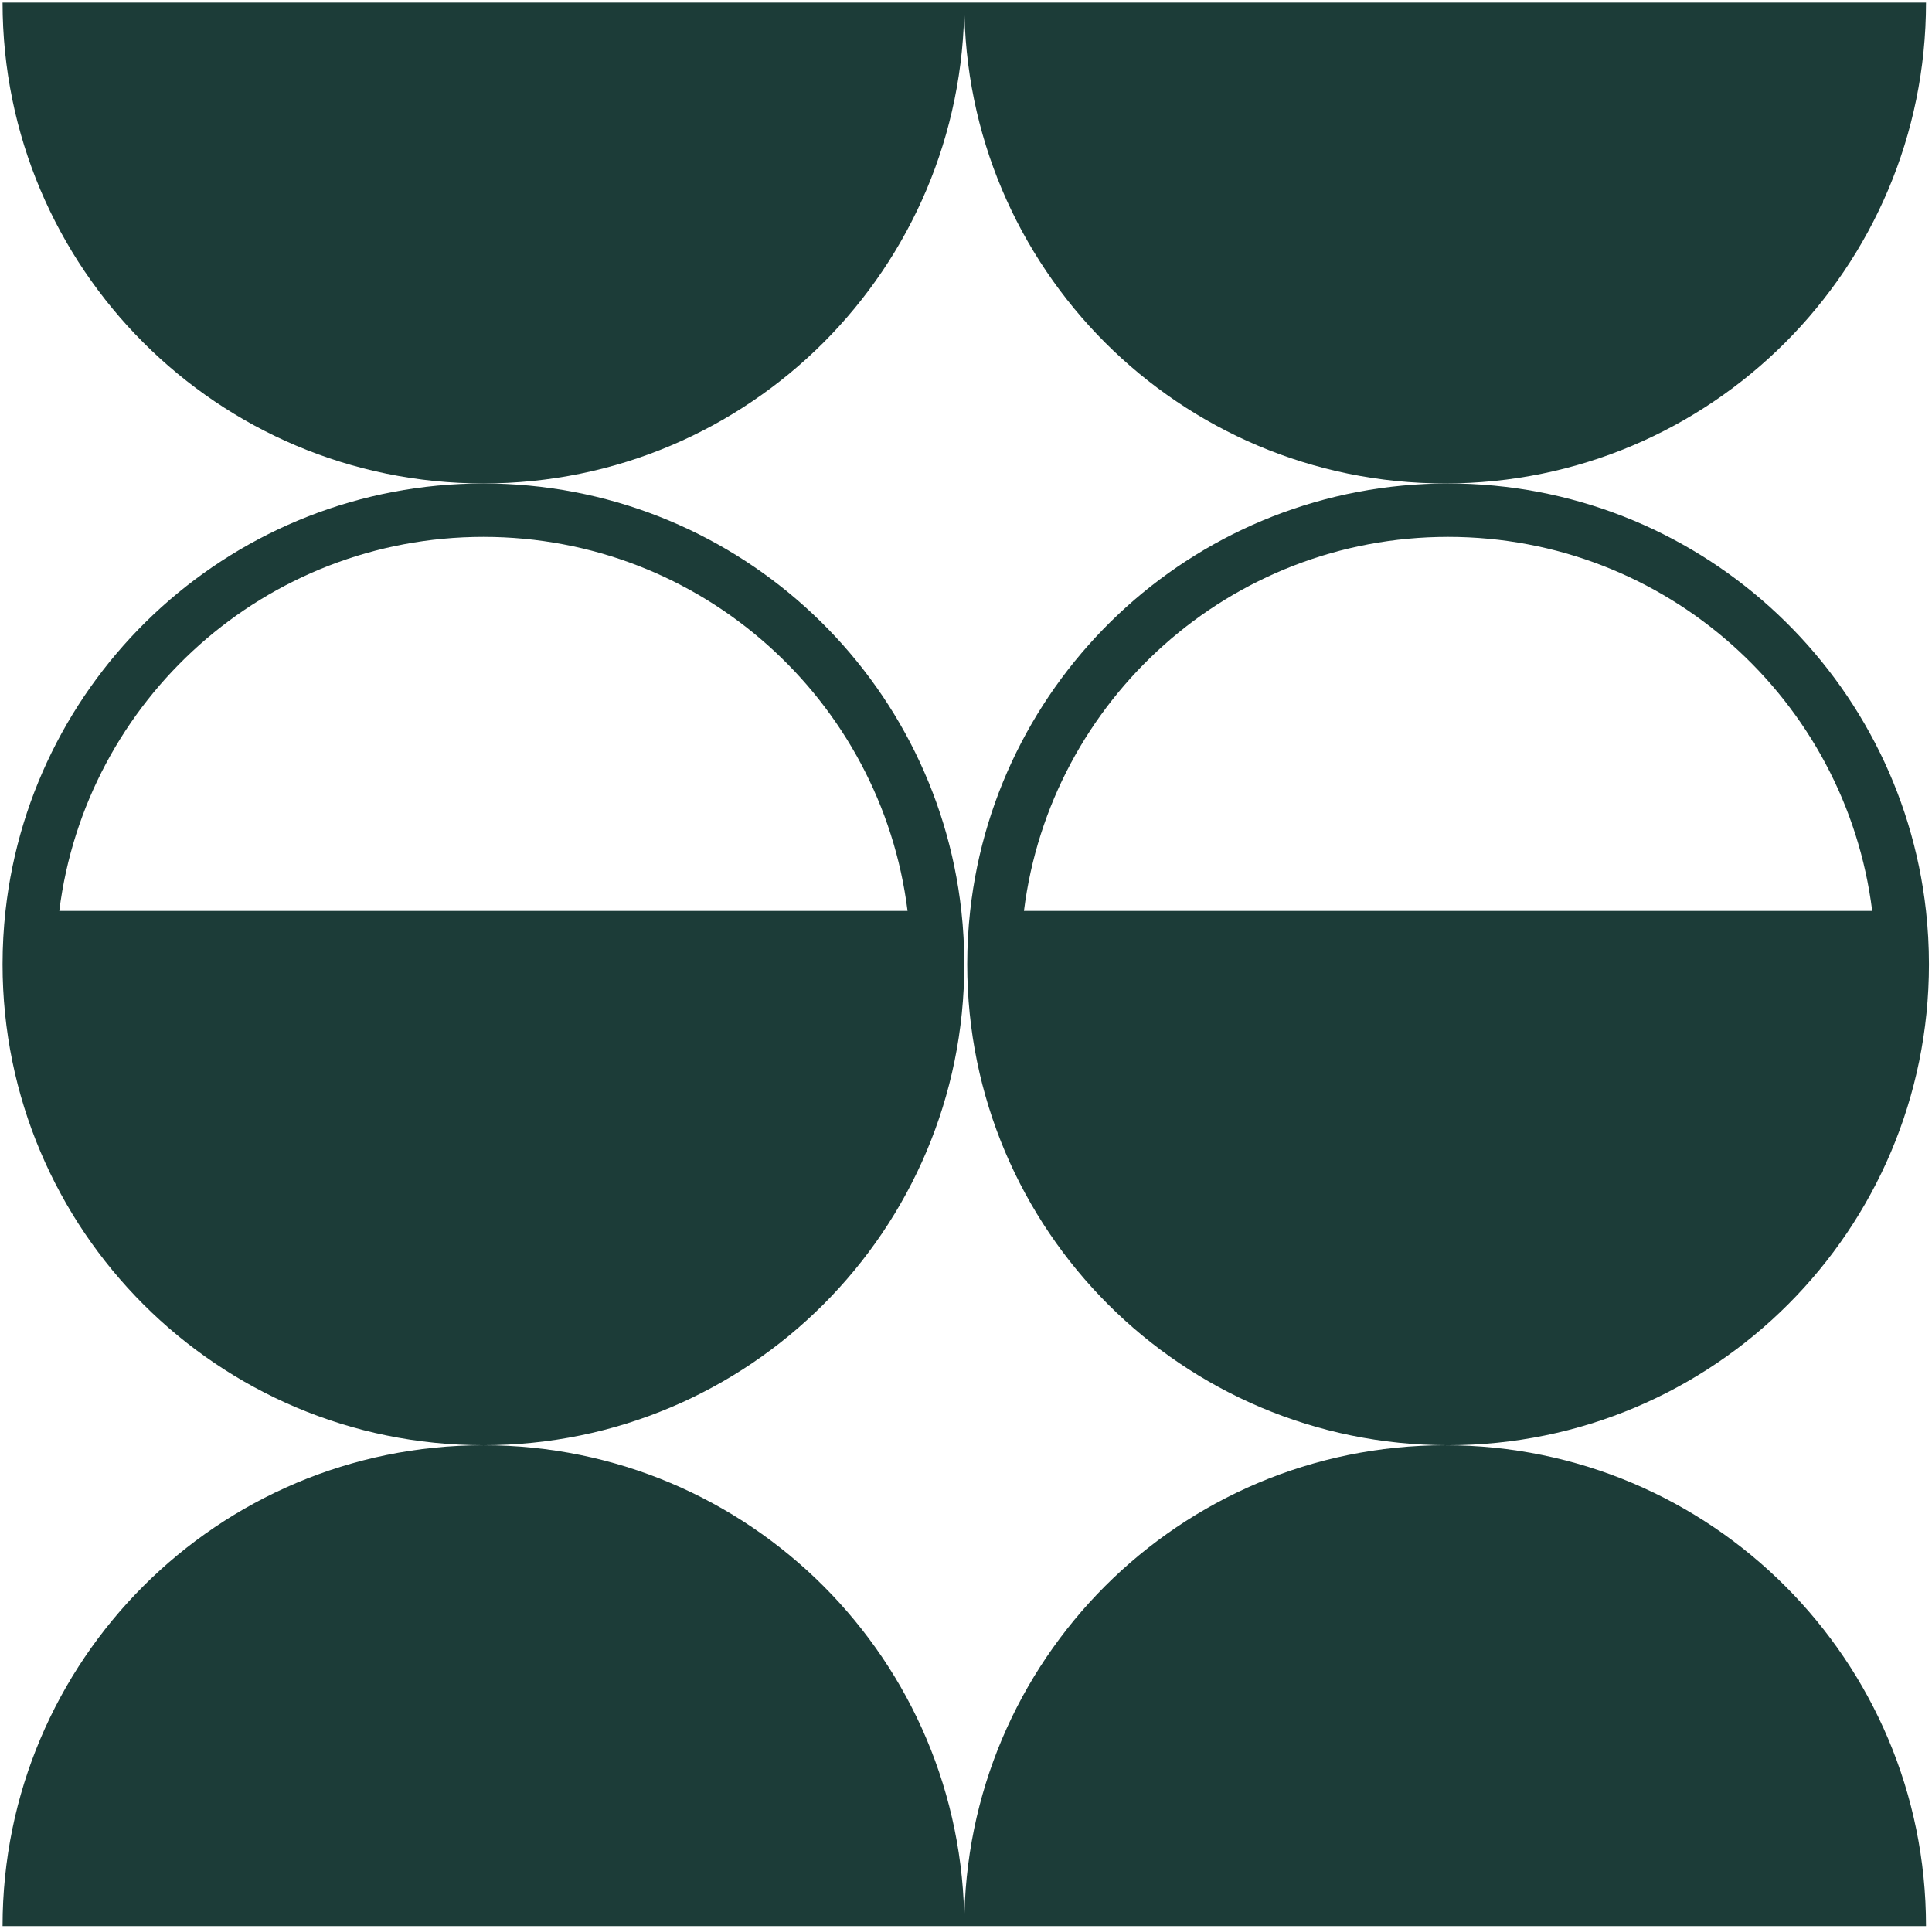
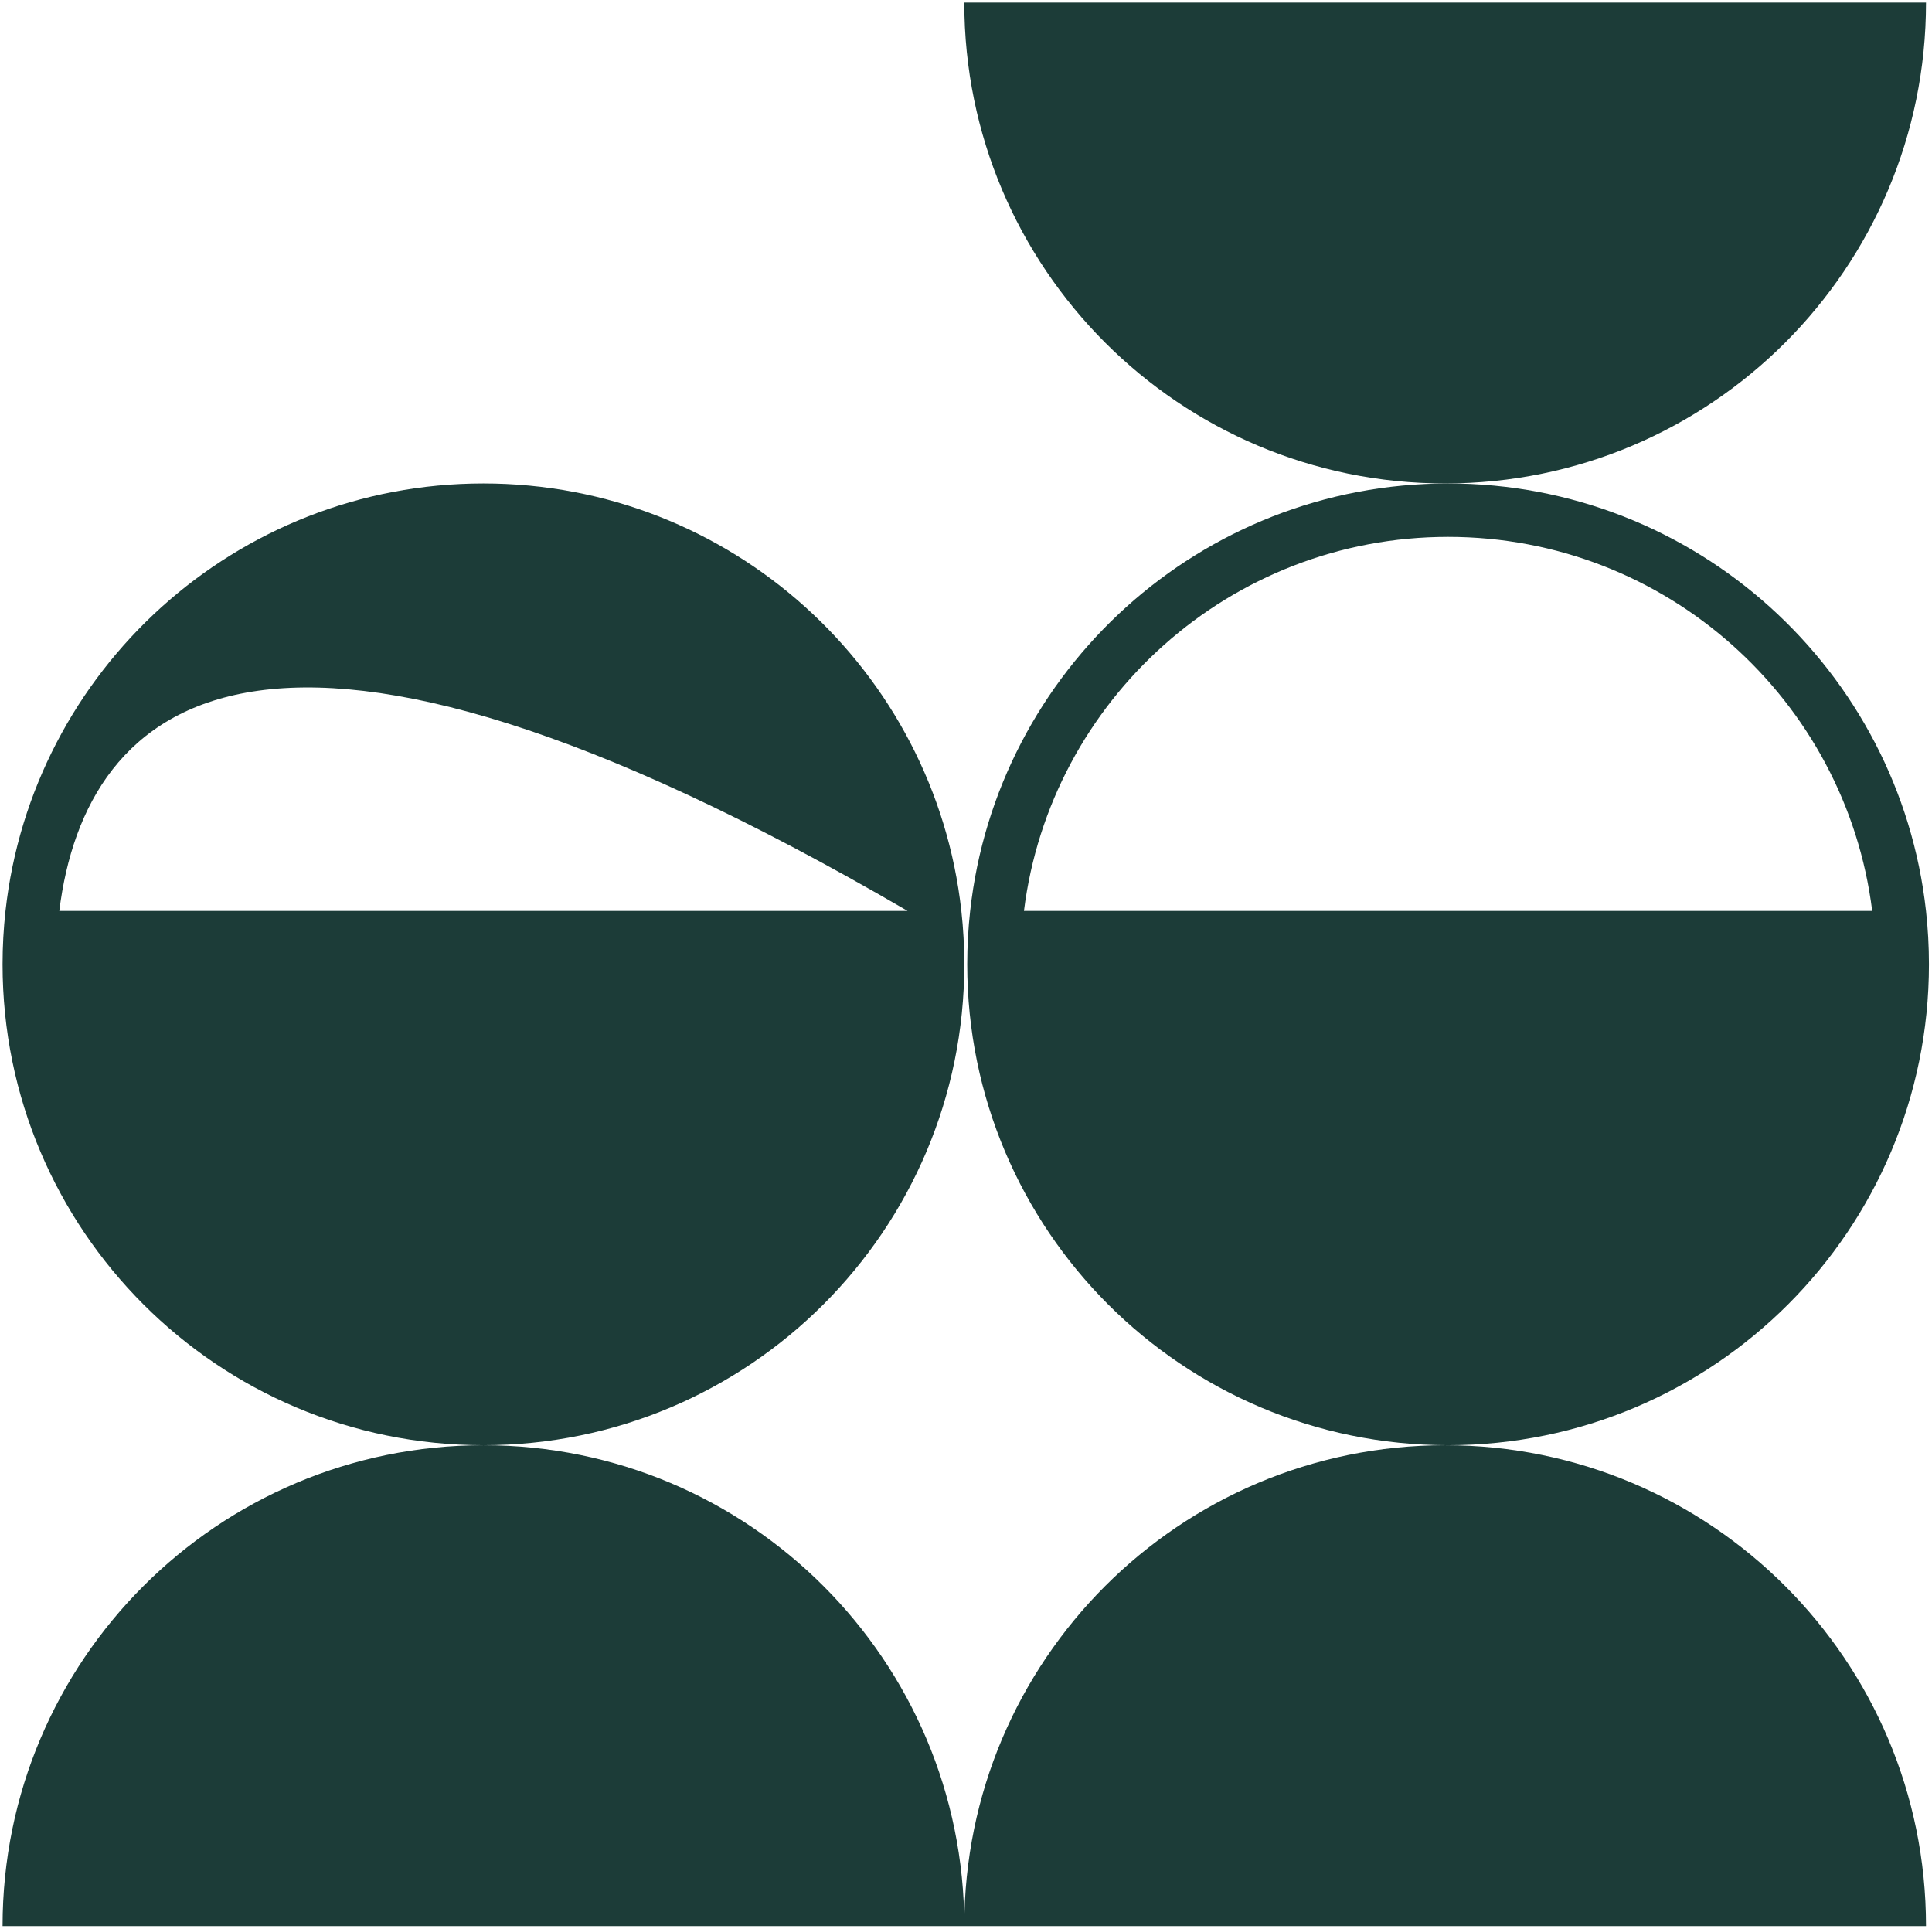
<svg xmlns="http://www.w3.org/2000/svg" width="565" height="564" viewBox="0 0 565 564" fill="none">
-   <path d="M141.375 141.375C219.04 141.375 282 78.415 282 0.75L0.75 0.75C0.75 78.415 63.71 141.375 141.375 141.375Z" fill="#1C3C38" />
  <path d="M422.625 141.375C500.29 141.375 563.25 78.415 563.25 0.75L282 0.75C282 78.415 344.96 141.375 422.625 141.375Z" fill="#1C3C38" />
-   <path fill-rule="evenodd" clip-rule="evenodd" d="M141.375 422.625C63.71 422.625 0.75 359.665 0.75 282C0.75 276.719 1.041 271.505 1.608 266.375C9.381 196.063 68.991 141.375 141.375 141.375C213.759 141.375 273.369 196.063 281.142 266.375C281.709 271.505 282 276.719 282 282C282 359.665 219.04 422.625 141.375 422.625ZM265.408 266.375C257.719 204.714 205.119 157 141.375 157C77.631 157 25.031 204.714 17.342 266.375L265.408 266.375Z" fill="#1C3C38" />
+   <path fill-rule="evenodd" clip-rule="evenodd" d="M141.375 422.625C63.71 422.625 0.75 359.665 0.75 282C0.75 276.719 1.041 271.505 1.608 266.375C9.381 196.063 68.991 141.375 141.375 141.375C213.759 141.375 273.369 196.063 281.142 266.375C281.709 271.505 282 276.719 282 282C282 359.665 219.04 422.625 141.375 422.625ZM265.408 266.375C77.631 157 25.031 204.714 17.342 266.375L265.408 266.375Z" fill="#1C3C38" />
  <path fill-rule="evenodd" clip-rule="evenodd" d="M423.483 422.625C345.818 422.625 282.858 359.665 282.858 282C282.858 276.719 283.149 271.505 283.717 266.375C291.489 196.063 351.1 141.375 423.483 141.375C495.867 141.375 555.477 196.063 563.25 266.375C563.817 271.505 564.108 276.719 564.108 282C564.108 359.665 501.148 422.625 423.483 422.625ZM547.516 266.375C539.827 204.714 487.227 157 423.483 157C359.739 157 307.139 204.714 299.45 266.375L547.516 266.375Z" fill="#1C3C38" />
  <path d="M141.375 422.625C63.71 422.625 0.75 485.585 0.75 563.25L282 563.25C282 485.585 219.04 422.625 141.375 422.625Z" fill="#1C3C38" />
  <path d="M422.625 422.625C344.96 422.625 282 485.585 282 563.25L563.25 563.25C563.25 485.585 500.29 422.625 422.625 422.625Z" fill="#1C3C38" />
</svg>